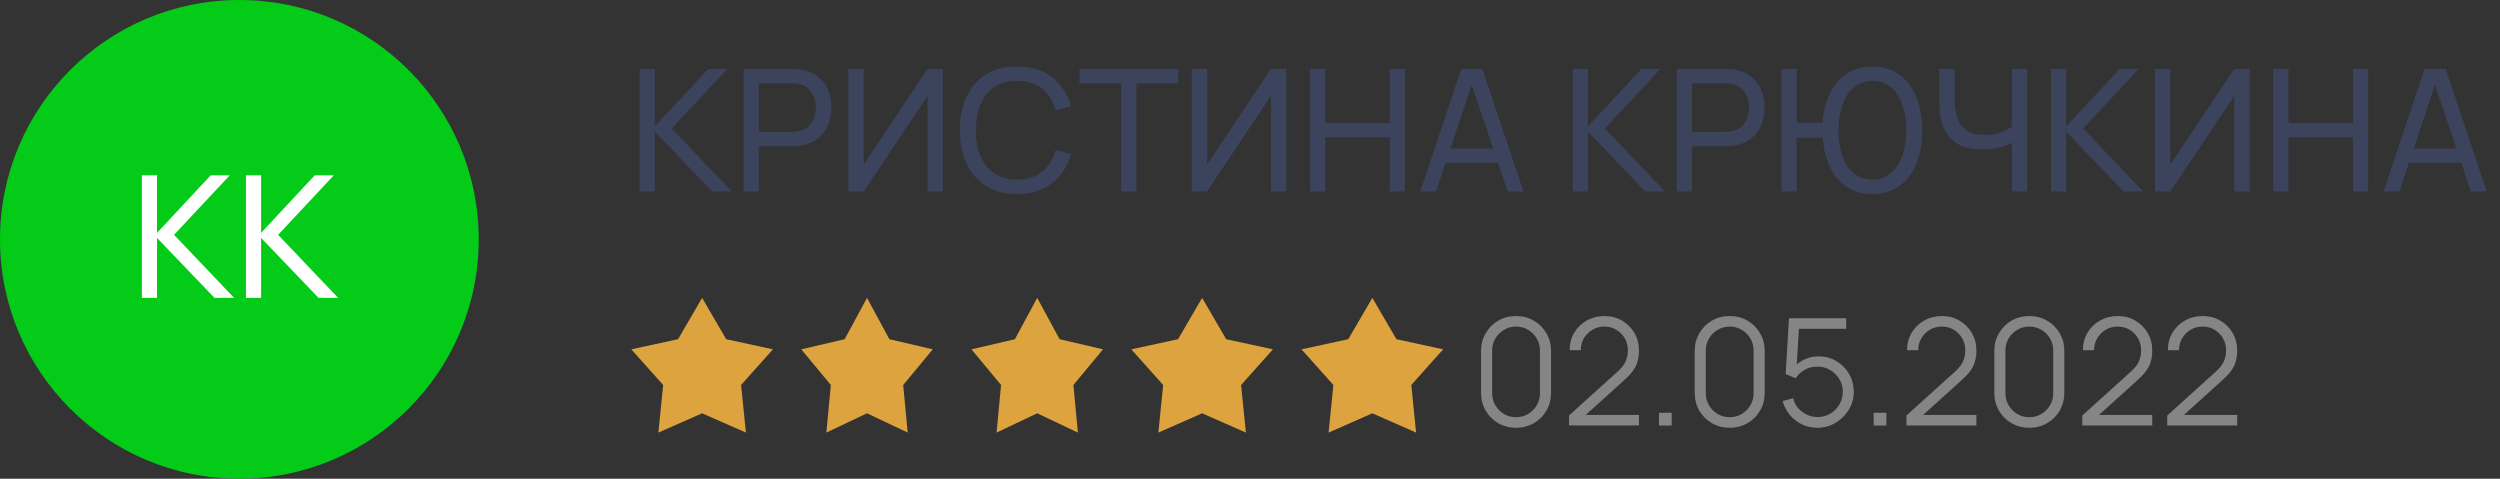
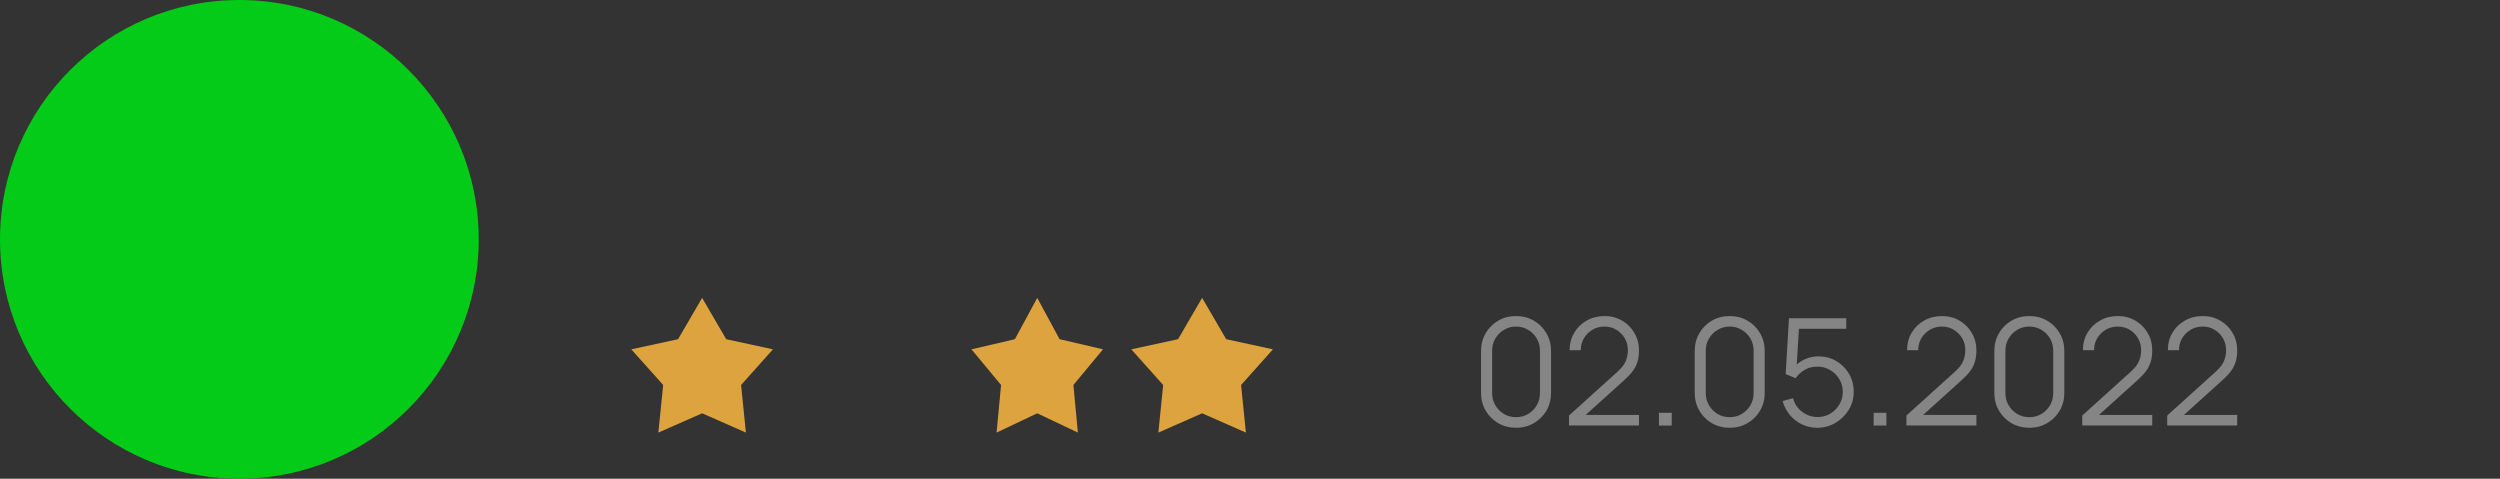
<svg xmlns="http://www.w3.org/2000/svg" width="235" height="45" viewBox="0 0 235 45" fill="none">
  <rect x="0" y="0" width="235" height="45" fill="#333333" stroke="none" />
  <path d="M142.508 40.21C141.888 40.21 141.328 40.065 140.828 39.776C140.334 39.487 139.942 39.095 139.652 38.6C139.363 38.101 139.218 37.541 139.218 36.92V33C139.218 32.379 139.363 31.822 139.652 31.327C139.942 30.828 140.334 30.433 140.828 30.144C141.328 29.855 141.888 29.71 142.508 29.71C143.129 29.71 143.687 29.855 144.181 30.144C144.681 30.433 145.075 30.828 145.364 31.327C145.654 31.822 145.798 32.379 145.798 33V36.92C145.798 37.541 145.654 38.101 145.364 38.6C145.075 39.095 144.681 39.487 144.181 39.776C143.687 40.065 143.129 40.21 142.508 40.21ZM142.508 39.216C142.924 39.216 143.302 39.116 143.642 38.915C143.983 38.71 144.254 38.437 144.454 38.096C144.655 37.755 144.755 37.38 144.755 36.969V32.951C144.755 32.536 144.655 32.158 144.454 31.817C144.254 31.476 143.983 31.206 143.642 31.005C143.302 30.8 142.924 30.697 142.508 30.697C142.093 30.697 141.715 30.8 141.374 31.005C141.034 31.206 140.763 31.476 140.562 31.817C140.362 32.158 140.261 32.536 140.261 32.951V36.969C140.261 37.38 140.362 37.755 140.562 38.096C140.763 38.437 141.034 38.71 141.374 38.915C141.715 39.116 142.093 39.216 142.508 39.216ZM147.483 39.993L147.49 39.055L152.047 34.939C152.439 34.584 152.698 34.248 152.824 33.931C152.955 33.609 153.02 33.273 153.02 32.923C153.02 32.508 152.922 32.132 152.726 31.796C152.53 31.46 152.267 31.194 151.935 30.998C151.604 30.797 151.233 30.697 150.822 30.697C150.393 30.697 150.01 30.8 149.674 31.005C149.338 31.21 149.072 31.481 148.876 31.817C148.685 32.153 148.592 32.519 148.596 32.916H147.546C147.546 32.305 147.691 31.756 147.98 31.271C148.27 30.786 148.662 30.405 149.156 30.13C149.651 29.85 150.211 29.71 150.836 29.71C151.448 29.71 151.996 29.855 152.481 30.144C152.971 30.429 153.356 30.816 153.636 31.306C153.921 31.791 154.063 32.333 154.063 32.93C154.063 33.35 154.012 33.721 153.909 34.043C153.811 34.36 153.655 34.657 153.44 34.932C153.23 35.203 152.962 35.483 152.635 35.772L148.589 39.426L148.428 39.006H154.063V39.993H147.483ZM155.944 40V38.803H157.141V40H155.944ZM162.592 40.21C161.972 40.21 161.412 40.065 160.912 39.776C160.418 39.487 160.026 39.095 159.736 38.6C159.447 38.101 159.302 37.541 159.302 36.92V33C159.302 32.379 159.447 31.822 159.736 31.327C160.026 30.828 160.418 30.433 160.912 30.144C161.412 29.855 161.972 29.71 162.592 29.71C163.213 29.71 163.771 29.855 164.265 30.144C164.765 30.433 165.159 30.828 165.448 31.327C165.738 31.822 165.882 32.379 165.882 33V36.92C165.882 37.541 165.738 38.101 165.448 38.6C165.159 39.095 164.765 39.487 164.265 39.776C163.771 40.065 163.213 40.21 162.592 40.21ZM162.592 39.216C163.008 39.216 163.386 39.116 163.726 38.915C164.067 38.71 164.338 38.437 164.538 38.096C164.739 37.755 164.839 37.38 164.839 36.969V32.951C164.839 32.536 164.739 32.158 164.538 31.817C164.338 31.476 164.067 31.206 163.726 31.005C163.386 30.8 163.008 30.697 162.592 30.697C162.177 30.697 161.799 30.8 161.458 31.005C161.118 31.206 160.847 31.476 160.646 31.817C160.446 32.158 160.345 32.536 160.345 32.951V36.969C160.345 37.38 160.446 37.755 160.646 38.096C160.847 38.437 161.118 38.71 161.458 38.915C161.799 39.116 162.177 39.216 162.592 39.216ZM170.822 40.21C170.3 40.21 169.817 40.103 169.373 39.888C168.93 39.673 168.552 39.377 168.239 38.999C167.927 38.621 167.703 38.187 167.567 37.697L168.554 37.431C168.643 37.795 168.804 38.11 169.037 38.376C169.271 38.637 169.544 38.84 169.856 38.985C170.174 39.13 170.505 39.202 170.85 39.202C171.298 39.202 171.7 39.095 172.054 38.88C172.414 38.661 172.698 38.371 172.908 38.012C173.118 37.653 173.223 37.258 173.223 36.829C173.223 36.386 173.114 35.987 172.894 35.632C172.675 35.273 172.386 34.988 172.026 34.778C171.667 34.568 171.275 34.463 170.85 34.463C170.374 34.463 169.964 34.568 169.618 34.778C169.273 34.983 168.998 35.242 168.792 35.555L167.854 35.163L168.162 29.92H173.545V30.907H168.617L169.128 30.424L168.855 34.897L168.596 34.554C168.886 34.223 169.236 33.964 169.646 33.777C170.057 33.59 170.489 33.497 170.941 33.497C171.562 33.497 172.122 33.646 172.621 33.945C173.121 34.239 173.517 34.638 173.811 35.142C174.105 35.646 174.252 36.208 174.252 36.829C174.252 37.445 174.096 38.01 173.783 38.523C173.471 39.032 173.055 39.44 172.537 39.748C172.019 40.056 171.448 40.21 170.822 40.21ZM176.123 40V38.803H177.32V40H176.123ZM179.202 39.993L179.209 39.055L183.766 34.939C184.158 34.584 184.417 34.248 184.543 33.931C184.674 33.609 184.739 33.273 184.739 32.923C184.739 32.508 184.641 32.132 184.445 31.796C184.249 31.46 183.985 31.194 183.654 30.998C183.323 30.797 182.952 30.697 182.541 30.697C182.112 30.697 181.729 30.8 181.393 31.005C181.057 31.21 180.791 31.481 180.595 31.817C180.404 32.153 180.31 32.519 180.315 32.916H179.265C179.265 32.305 179.41 31.756 179.699 31.271C179.988 30.786 180.38 30.405 180.875 30.13C181.37 29.85 181.93 29.71 182.555 29.71C183.166 29.71 183.715 29.855 184.2 30.144C184.69 30.429 185.075 30.816 185.355 31.306C185.64 31.791 185.782 32.333 185.782 32.93C185.782 33.35 185.731 33.721 185.628 34.043C185.53 34.36 185.374 34.657 185.159 34.932C184.949 35.203 184.681 35.483 184.354 35.772L180.308 39.426L180.147 39.006H185.782V39.993H179.202ZM190.756 40.21C190.136 40.21 189.576 40.065 189.076 39.776C188.582 39.487 188.19 39.095 187.9 38.6C187.611 38.101 187.466 37.541 187.466 36.92V33C187.466 32.379 187.611 31.822 187.9 31.327C188.19 30.828 188.582 30.433 189.076 30.144C189.576 29.855 190.136 29.71 190.756 29.71C191.377 29.71 191.935 29.855 192.429 30.144C192.929 30.433 193.323 30.828 193.612 31.327C193.902 31.822 194.046 32.379 194.046 33V36.92C194.046 37.541 193.902 38.101 193.612 38.6C193.323 39.095 192.929 39.487 192.429 39.776C191.935 40.065 191.377 40.21 190.756 40.21ZM190.756 39.216C191.172 39.216 191.55 39.116 191.89 38.915C192.231 38.71 192.502 38.437 192.702 38.096C192.903 37.755 193.003 37.38 193.003 36.969V32.951C193.003 32.536 192.903 32.158 192.702 31.817C192.502 31.476 192.231 31.206 191.89 31.005C191.55 30.8 191.172 30.697 190.756 30.697C190.341 30.697 189.963 30.8 189.622 31.005C189.282 31.206 189.011 31.476 188.81 31.817C188.61 32.158 188.509 32.536 188.509 32.951V36.969C188.509 37.38 188.61 37.755 188.81 38.096C189.011 38.437 189.282 38.71 189.622 38.915C189.963 39.116 190.341 39.216 190.756 39.216ZM195.731 39.993L195.738 39.055L200.295 34.939C200.687 34.584 200.946 34.248 201.072 33.931C201.203 33.609 201.268 33.273 201.268 32.923C201.268 32.508 201.17 32.132 200.974 31.796C200.778 31.46 200.515 31.194 200.183 30.998C199.852 30.797 199.481 30.697 199.07 30.697C198.641 30.697 198.258 30.8 197.922 31.005C197.586 31.21 197.32 31.481 197.124 31.817C196.933 32.153 196.84 32.519 196.844 32.916H195.794C195.794 32.305 195.939 31.756 196.228 31.271C196.518 30.786 196.91 30.405 197.404 30.13C197.899 29.85 198.459 29.71 199.084 29.71C199.696 29.71 200.244 29.855 200.729 30.144C201.219 30.429 201.604 30.816 201.884 31.306C202.169 31.791 202.311 32.333 202.311 32.93C202.311 33.35 202.26 33.721 202.157 34.043C202.059 34.36 201.903 34.657 201.688 34.932C201.478 35.203 201.21 35.483 200.883 35.772L196.837 39.426L196.676 39.006H202.311V39.993H195.731ZM203.716 39.993L203.723 39.055L208.28 34.939C208.672 34.584 208.931 34.248 209.057 33.931C209.187 33.609 209.253 33.273 209.253 32.923C209.253 32.508 209.155 32.132 208.959 31.796C208.763 31.46 208.499 31.194 208.168 30.998C207.836 30.797 207.465 30.697 207.055 30.697C206.625 30.697 206.243 30.8 205.907 31.005C205.571 31.21 205.305 31.481 205.109 31.817C204.917 32.153 204.824 32.519 204.829 32.916H203.779C203.779 32.305 203.923 31.756 204.213 31.271C204.502 30.786 204.894 30.405 205.389 30.13C205.883 29.85 206.443 29.71 207.069 29.71C207.68 29.71 208.228 29.855 208.714 30.144C209.204 30.429 209.589 30.816 209.869 31.306C210.153 31.791 210.296 32.333 210.296 32.93C210.296 33.35 210.244 33.721 210.142 34.043C210.044 34.36 209.887 34.657 209.673 34.932C209.463 35.203 209.194 35.483 208.868 35.772L204.822 39.426L204.661 39.006H210.296V39.993H203.716Z" fill="#858585" />
-   <path d="M60.12 18V6.48H61.544V11.888L66.584 6.48H68.376L63.144 12.072L68.784 18H66.944L61.544 12.368V18H60.12ZM69.901 18V6.48H74.453C74.565 6.48 74.699 6.485 74.853 6.496C75.008 6.501 75.157 6.517 75.301 6.544C75.925 6.64 76.448 6.853 76.869 7.184C77.296 7.515 77.616 7.933 77.829 8.44C78.043 8.941 78.149 9.499 78.149 10.112C78.149 10.72 78.04 11.277 77.821 11.784C77.608 12.285 77.288 12.704 76.861 13.04C76.44 13.371 75.92 13.584 75.301 13.68C75.157 13.701 75.008 13.717 74.853 13.728C74.699 13.739 74.565 13.744 74.453 13.744H71.325V18H69.901ZM71.325 12.392H74.405C74.507 12.392 74.621 12.387 74.749 12.376C74.883 12.365 75.008 12.347 75.125 12.32C75.493 12.235 75.792 12.08 76.021 11.856C76.256 11.627 76.427 11.36 76.533 11.056C76.64 10.747 76.693 10.432 76.693 10.112C76.693 9.792 76.64 9.48 76.533 9.176C76.427 8.867 76.256 8.597 76.021 8.368C75.792 8.139 75.493 7.984 75.125 7.904C75.008 7.872 74.883 7.853 74.749 7.848C74.621 7.837 74.507 7.832 74.405 7.832H71.325V12.392ZM88.633 18H87.193V8.992L81.185 18H79.745V6.48H81.185V15.48L87.193 6.48H88.633V18ZM95.606 18.24C94.459 18.24 93.486 17.987 92.686 17.48C91.886 16.973 91.275 16.269 90.854 15.368C90.438 14.467 90.23 13.424 90.23 12.24C90.23 11.056 90.438 10.013 90.854 9.112C91.275 8.211 91.886 7.507 92.686 7C93.486 6.493 94.459 6.24 95.606 6.24C96.939 6.24 98.035 6.579 98.894 7.256C99.758 7.933 100.353 8.845 100.678 9.992L99.23 10.376C98.995 9.517 98.577 8.84 97.974 8.344C97.371 7.848 96.582 7.6 95.606 7.6C94.747 7.6 94.033 7.795 93.462 8.184C92.891 8.573 92.462 9.117 92.174 9.816C91.886 10.509 91.739 11.317 91.734 12.24C91.729 13.157 91.87 13.965 92.158 14.664C92.446 15.357 92.878 15.901 93.454 16.296C94.03 16.685 94.747 16.88 95.606 16.88C96.582 16.88 97.371 16.632 97.974 16.136C98.577 15.635 98.995 14.957 99.23 14.104L100.678 14.488C100.353 15.629 99.758 16.541 98.894 17.224C98.035 17.901 96.939 18.24 95.606 18.24ZM105.401 18V7.832H101.473V6.48H110.753V7.832H106.825V18H105.401ZM120.914 18H119.474V8.992L113.466 18H112.026V6.48H113.466V15.48L119.474 6.48H120.914V18ZM123.151 18V6.48H124.575V11.56H130.639V6.48H132.063V18H130.639V12.912H124.575V18H123.151ZM133.508 18L137.364 6.48H139.348L143.204 18H141.724L138.116 7.312H138.564L134.988 18H133.508ZM135.364 15.304V13.968H141.348V15.304H135.364ZM147.839 18V6.48H149.263V11.888L154.303 6.48H156.095L150.863 12.072L156.503 18H154.663L149.263 12.368V18H147.839ZM157.62 18V6.48H162.172C162.284 6.48 162.417 6.485 162.572 6.496C162.727 6.501 162.876 6.517 163.02 6.544C163.644 6.64 164.167 6.853 164.588 7.184C165.015 7.515 165.335 7.933 165.548 8.44C165.761 8.941 165.868 9.499 165.868 10.112C165.868 10.72 165.759 11.277 165.54 11.784C165.327 12.285 165.007 12.704 164.58 13.04C164.159 13.371 163.639 13.584 163.02 13.68C162.876 13.701 162.727 13.717 162.572 13.728C162.417 13.739 162.284 13.744 162.172 13.744H159.044V18H157.62ZM159.044 12.392H162.124C162.225 12.392 162.34 12.387 162.468 12.376C162.601 12.365 162.727 12.347 162.844 12.32C163.212 12.235 163.511 12.08 163.74 11.856C163.975 11.627 164.145 11.36 164.252 11.056C164.359 10.747 164.412 10.432 164.412 10.112C164.412 9.792 164.359 9.48 164.252 9.176C164.145 8.867 163.975 8.597 163.74 8.368C163.511 8.139 163.212 7.984 162.844 7.904C162.727 7.872 162.601 7.853 162.468 7.848C162.34 7.837 162.225 7.832 162.124 7.832H159.044V12.392ZM167.464 18V6.48H168.888V11.528H171.72V12.952H168.888V18H167.464ZM176 18.24C175.237 18.24 174.562 18.088 173.976 17.784C173.389 17.48 172.898 17.056 172.504 16.512C172.109 15.968 171.81 15.331 171.608 14.6C171.405 13.869 171.304 13.083 171.304 12.24C171.304 11.387 171.405 10.597 171.608 9.872C171.81 9.147 172.109 8.512 172.504 7.968C172.898 7.424 173.389 7.003 173.976 6.704C174.562 6.4 175.237 6.248 176 6.248C176.768 6.248 177.442 6.4 178.024 6.704C178.61 7.003 179.101 7.424 179.496 7.968C179.89 8.512 180.189 9.147 180.392 9.872C180.594 10.597 180.696 11.387 180.696 12.24C180.696 13.104 180.594 13.901 180.392 14.632C180.189 15.363 179.89 16 179.496 16.544C179.101 17.083 178.61 17.501 178.024 17.8C177.442 18.093 176.768 18.24 176 18.24ZM176 16.88C176.533 16.88 176.997 16.76 177.392 16.52C177.792 16.28 178.122 15.949 178.384 15.528C178.65 15.101 178.85 14.608 178.984 14.048C179.117 13.483 179.184 12.88 179.184 12.24C179.189 11.595 179.125 10.992 178.992 10.432C178.864 9.872 178.666 9.381 178.4 8.96C178.138 8.533 177.805 8.203 177.4 7.968C177 7.728 176.533 7.608 176 7.608C175.466 7.608 175 7.728 174.6 7.968C174.205 8.203 173.877 8.533 173.616 8.96C173.354 9.381 173.157 9.872 173.024 10.432C172.89 10.992 172.821 11.595 172.816 12.24C172.816 12.88 172.88 13.483 173.008 14.048C173.141 14.608 173.338 15.101 173.6 15.528C173.866 15.949 174.2 16.28 174.6 16.52C175 16.76 175.466 16.88 176 16.88ZM189.124 18V12.688L189.444 13.192C189.097 13.453 188.655 13.664 188.116 13.824C187.583 13.979 186.991 14.056 186.34 14.056C185.353 14.056 184.564 13.869 183.972 13.496C183.38 13.123 182.951 12.611 182.684 11.96C182.423 11.304 182.292 10.552 182.292 9.704V6.48H183.732V9.232C183.732 9.717 183.772 10.171 183.852 10.592C183.937 11.008 184.084 11.373 184.292 11.688C184.5 12.003 184.788 12.248 185.156 12.424C185.524 12.595 185.991 12.68 186.556 12.68C187.239 12.68 187.823 12.573 188.308 12.36C188.799 12.147 189.153 11.917 189.372 11.672L189.124 12.624V6.48H190.556V18H189.124ZM192.792 18V6.48H194.216V11.888L199.256 6.48H201.048L195.816 12.072L201.456 18H199.616L194.216 12.368V18H192.792ZM211.461 18H210.021V8.992L204.013 18H202.573V6.48H204.013V15.48L210.021 6.48H211.461V18ZM213.698 18V6.48H215.122V11.56H221.186V6.48H222.61V18H221.186V12.912H215.122V18H213.698ZM224.054 18L227.91 6.48H229.894L233.75 18H232.27L228.662 7.312H229.11L225.534 18H224.054ZM225.91 15.304V13.968H231.894V15.304H225.91Z" fill="#3B445C" />
  <path d="M66 28L68.263 31.885L72.657 32.837L69.662 36.19L70.115 40.663L66 38.85L61.886 40.663L62.338 36.19L59.343 32.837L63.737 31.885L66 28Z" fill="#DCA33E" />
  <path d="M97.5 28L99.601 31.885L103.682 32.837L100.9 36.19L101.321 40.663L97.5 38.85L93.679 40.663L94.1 36.19L91.318 32.837L95.399 31.885L97.5 28Z" fill="#DCA33E" />
-   <path d="M81.5 28L83.601 31.885L87.682 32.837L84.9 36.19L85.321 40.663L81.5 38.85L77.679 40.663L78.1 36.19L75.318 32.837L79.399 31.885L81.5 28Z" fill="#DCA33E" />
  <path d="M113 28L115.263 31.885L119.657 32.837L116.662 36.19L117.114 40.663L113 38.85L108.886 40.663L109.338 36.19L106.343 32.837L110.737 31.885L113 28Z" fill="#DCA33E" />
-   <path d="M129 28L131.263 31.885L135.657 32.837L132.662 36.19L133.114 40.663L129 38.85L124.886 40.663L125.338 36.19L122.343 32.837L126.737 31.885L129 28Z" fill="#DCA33E" />
  <circle cx="22.5" cy="22.5" r="22.5" fill="#03CB17" />
-   <path d="M13.339 28V16.48H14.763V21.888L19.803 16.48H21.595L16.363 22.072L22.003 28H20.163L14.763 22.368V28H13.339ZM23.12 28V16.48H24.544V21.888L29.584 16.48H31.376L26.144 22.072L31.784 28H29.944L24.544 22.368V28H23.12Z" fill="white" />
</svg>